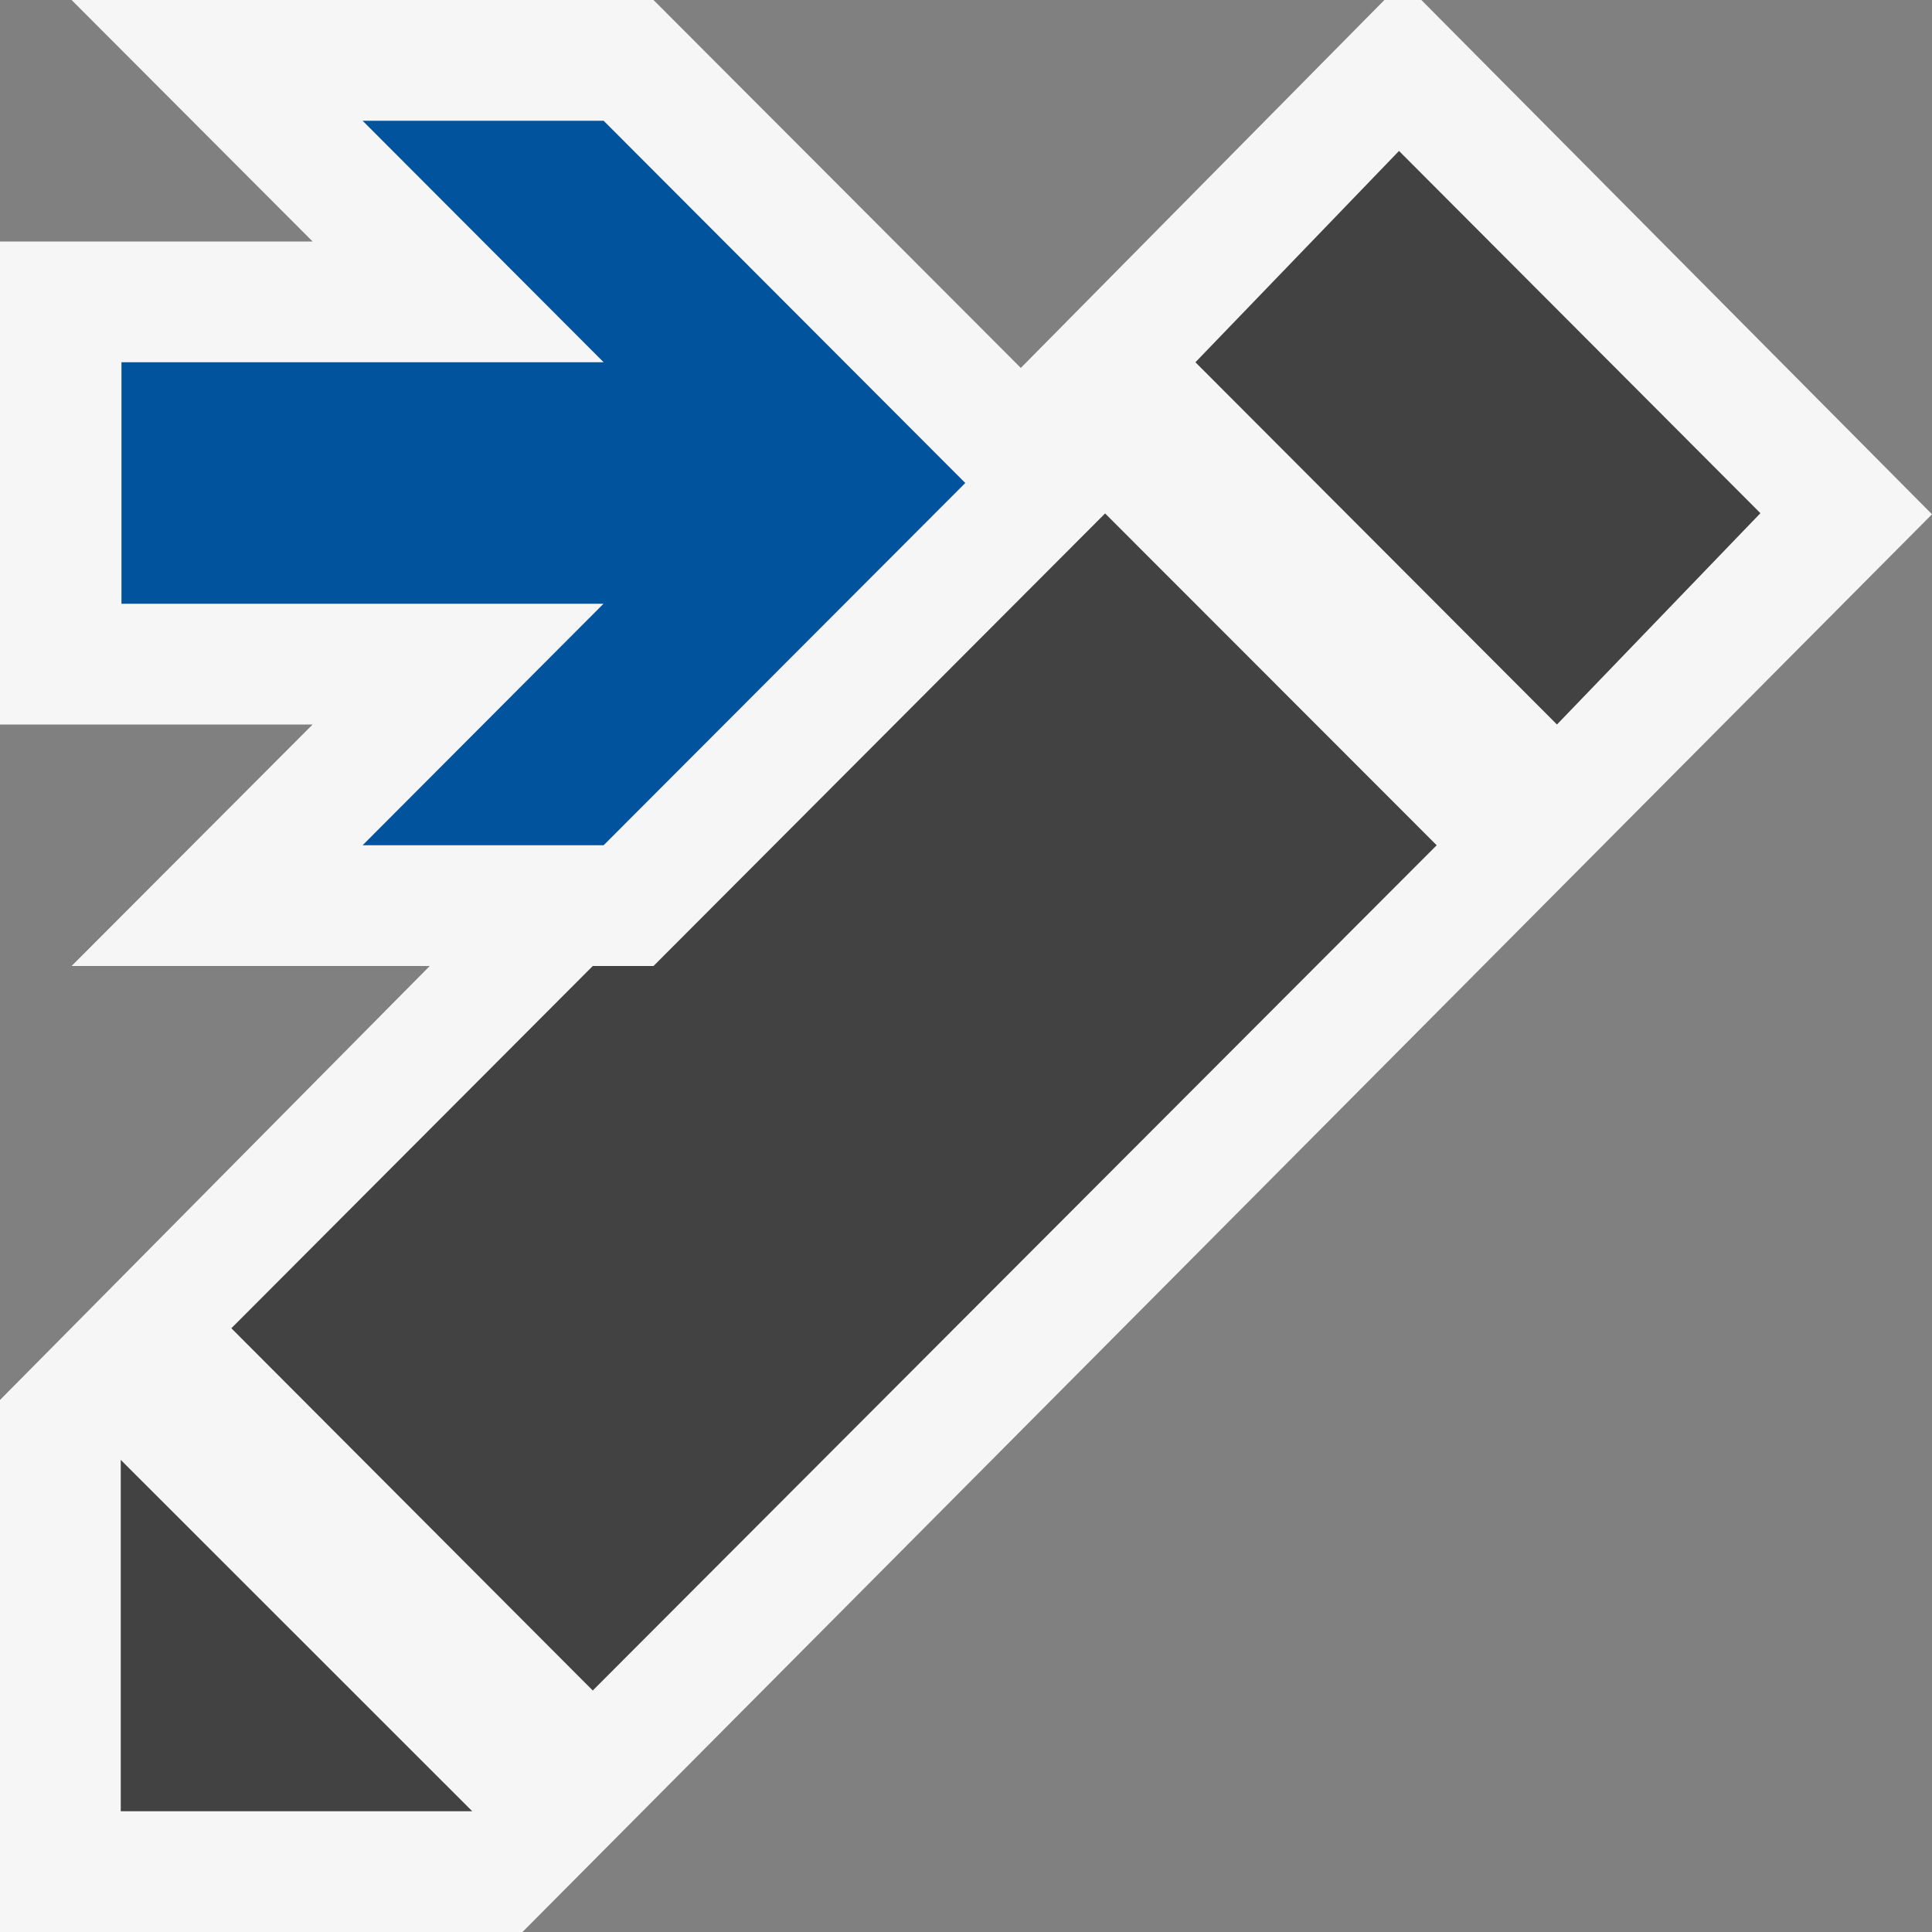
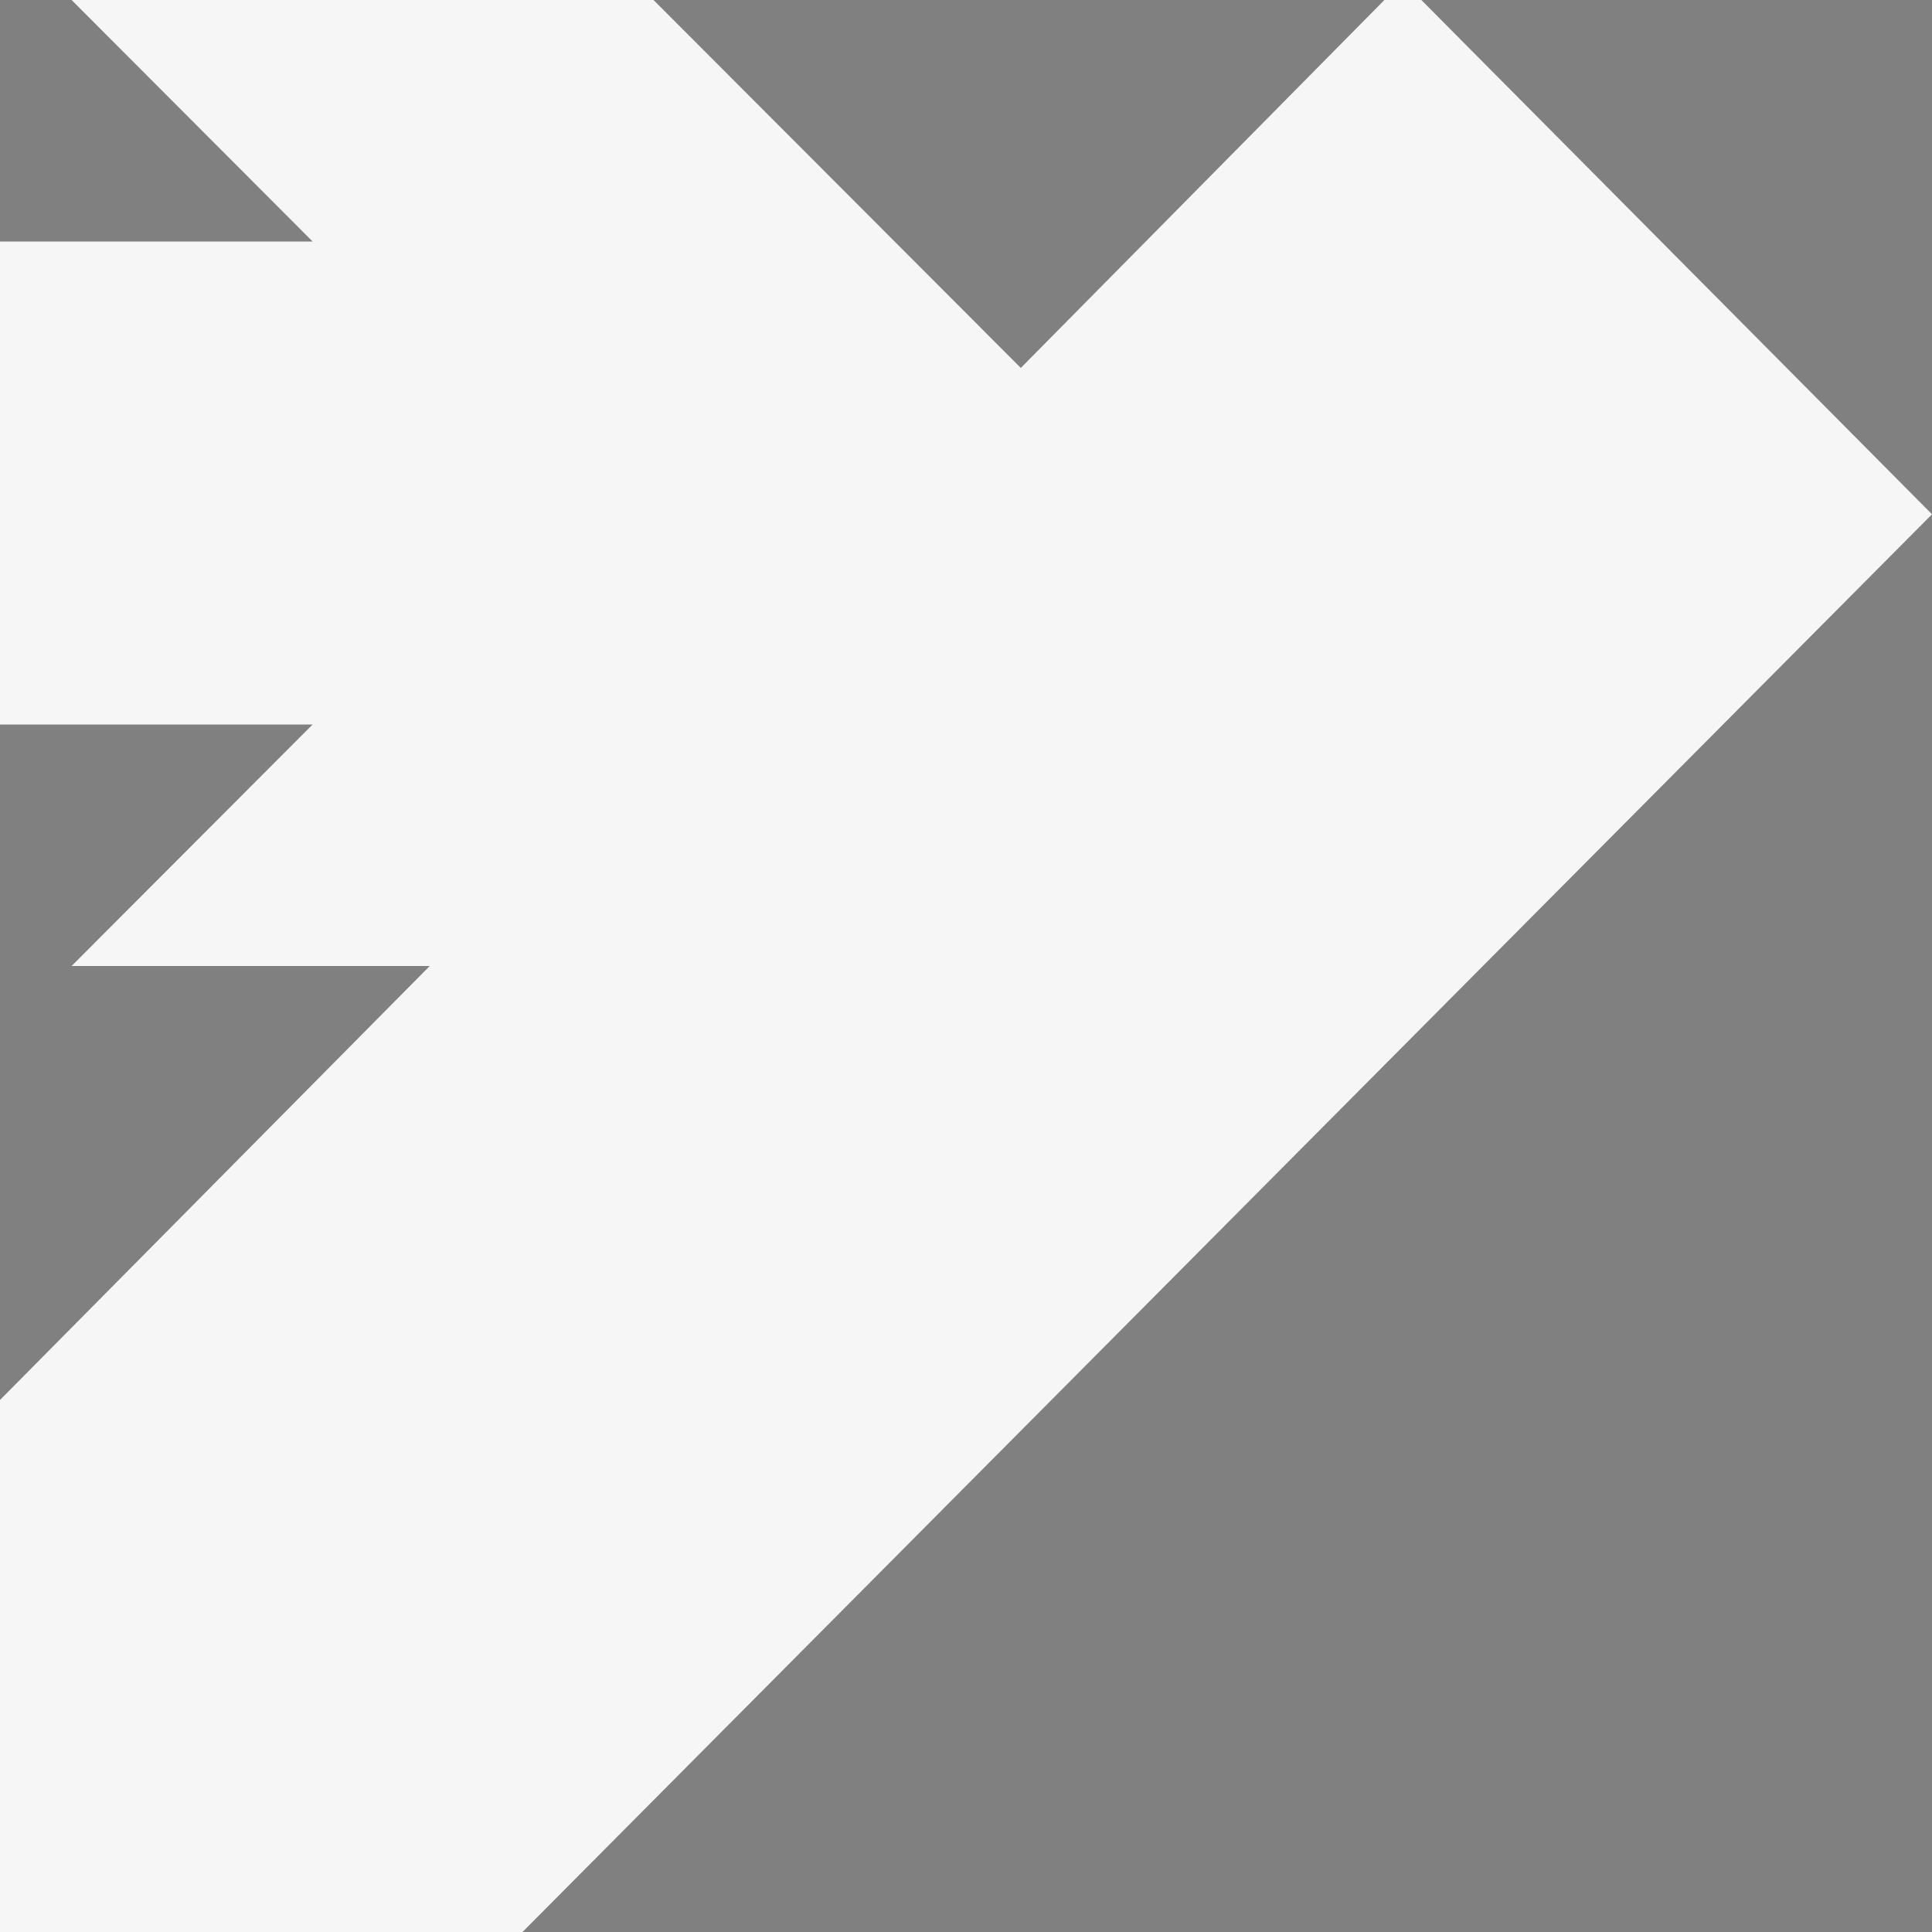
<svg xmlns="http://www.w3.org/2000/svg" viewBox="0 0 16 16">
  <rect x="0" y="0" width="16" height="16" fill="#808080" stroke="none" />
  <style>.st0{fill:#f6f6f6}.st1{fill:#424242}.st2{fill:#00539c}</style>
  <path class="st0" d="M11.771 0h-.306L8.454 3.047 5.412 0H.593l1.996 2H0v4h2.589L.593 8h2.966L0 11.594V16h4.327L16 4.259z" id="outline" />
  <g id="icon_x5F_bg">
-     <path class="st1" d="M11.586 1.25L9.9 3l2.994 3 1.685-1.75zM1 12.09V15h2.911zM9.152 4.252L5.412 8h-.503l-2.993 3 2.993 3 6.989-7z" />
-   </g>
-   <path class="st2" d="M4.999 1H3.003l1.996 2H1.006v2h3.992L3.003 7h1.996l2.995-3-2.995-3z" id="color_x5F_action" />
+     </g>
</svg>